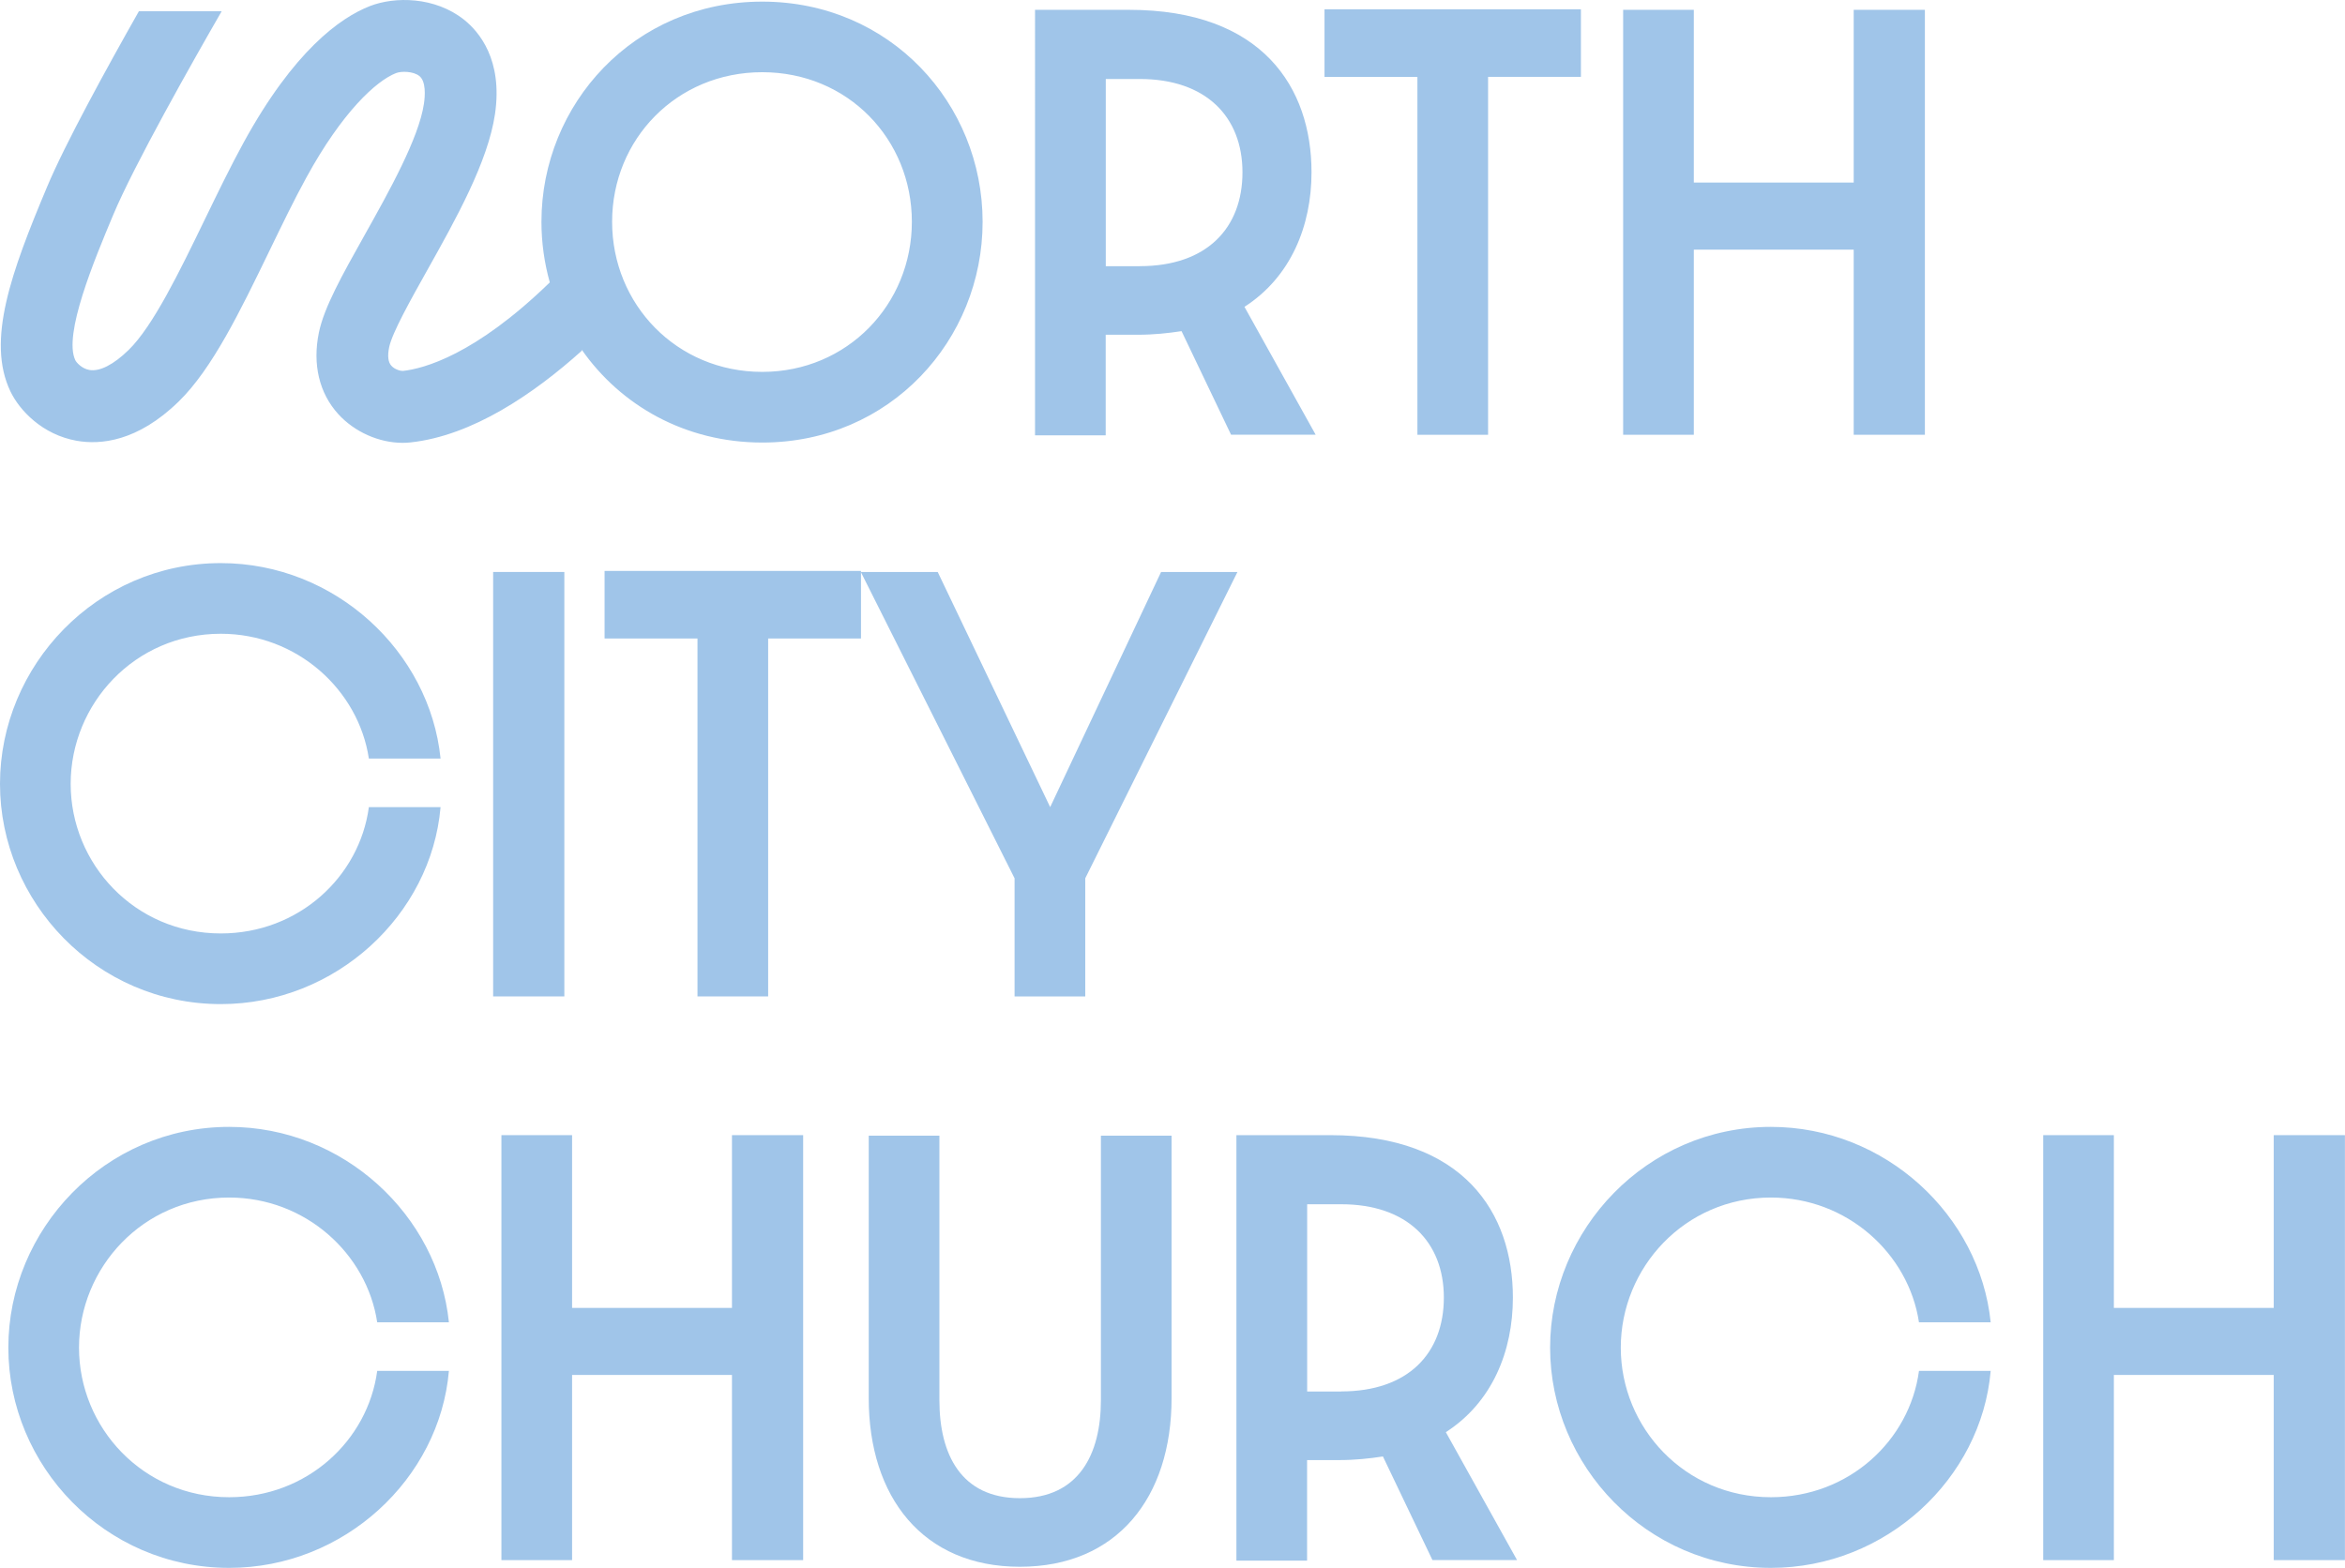
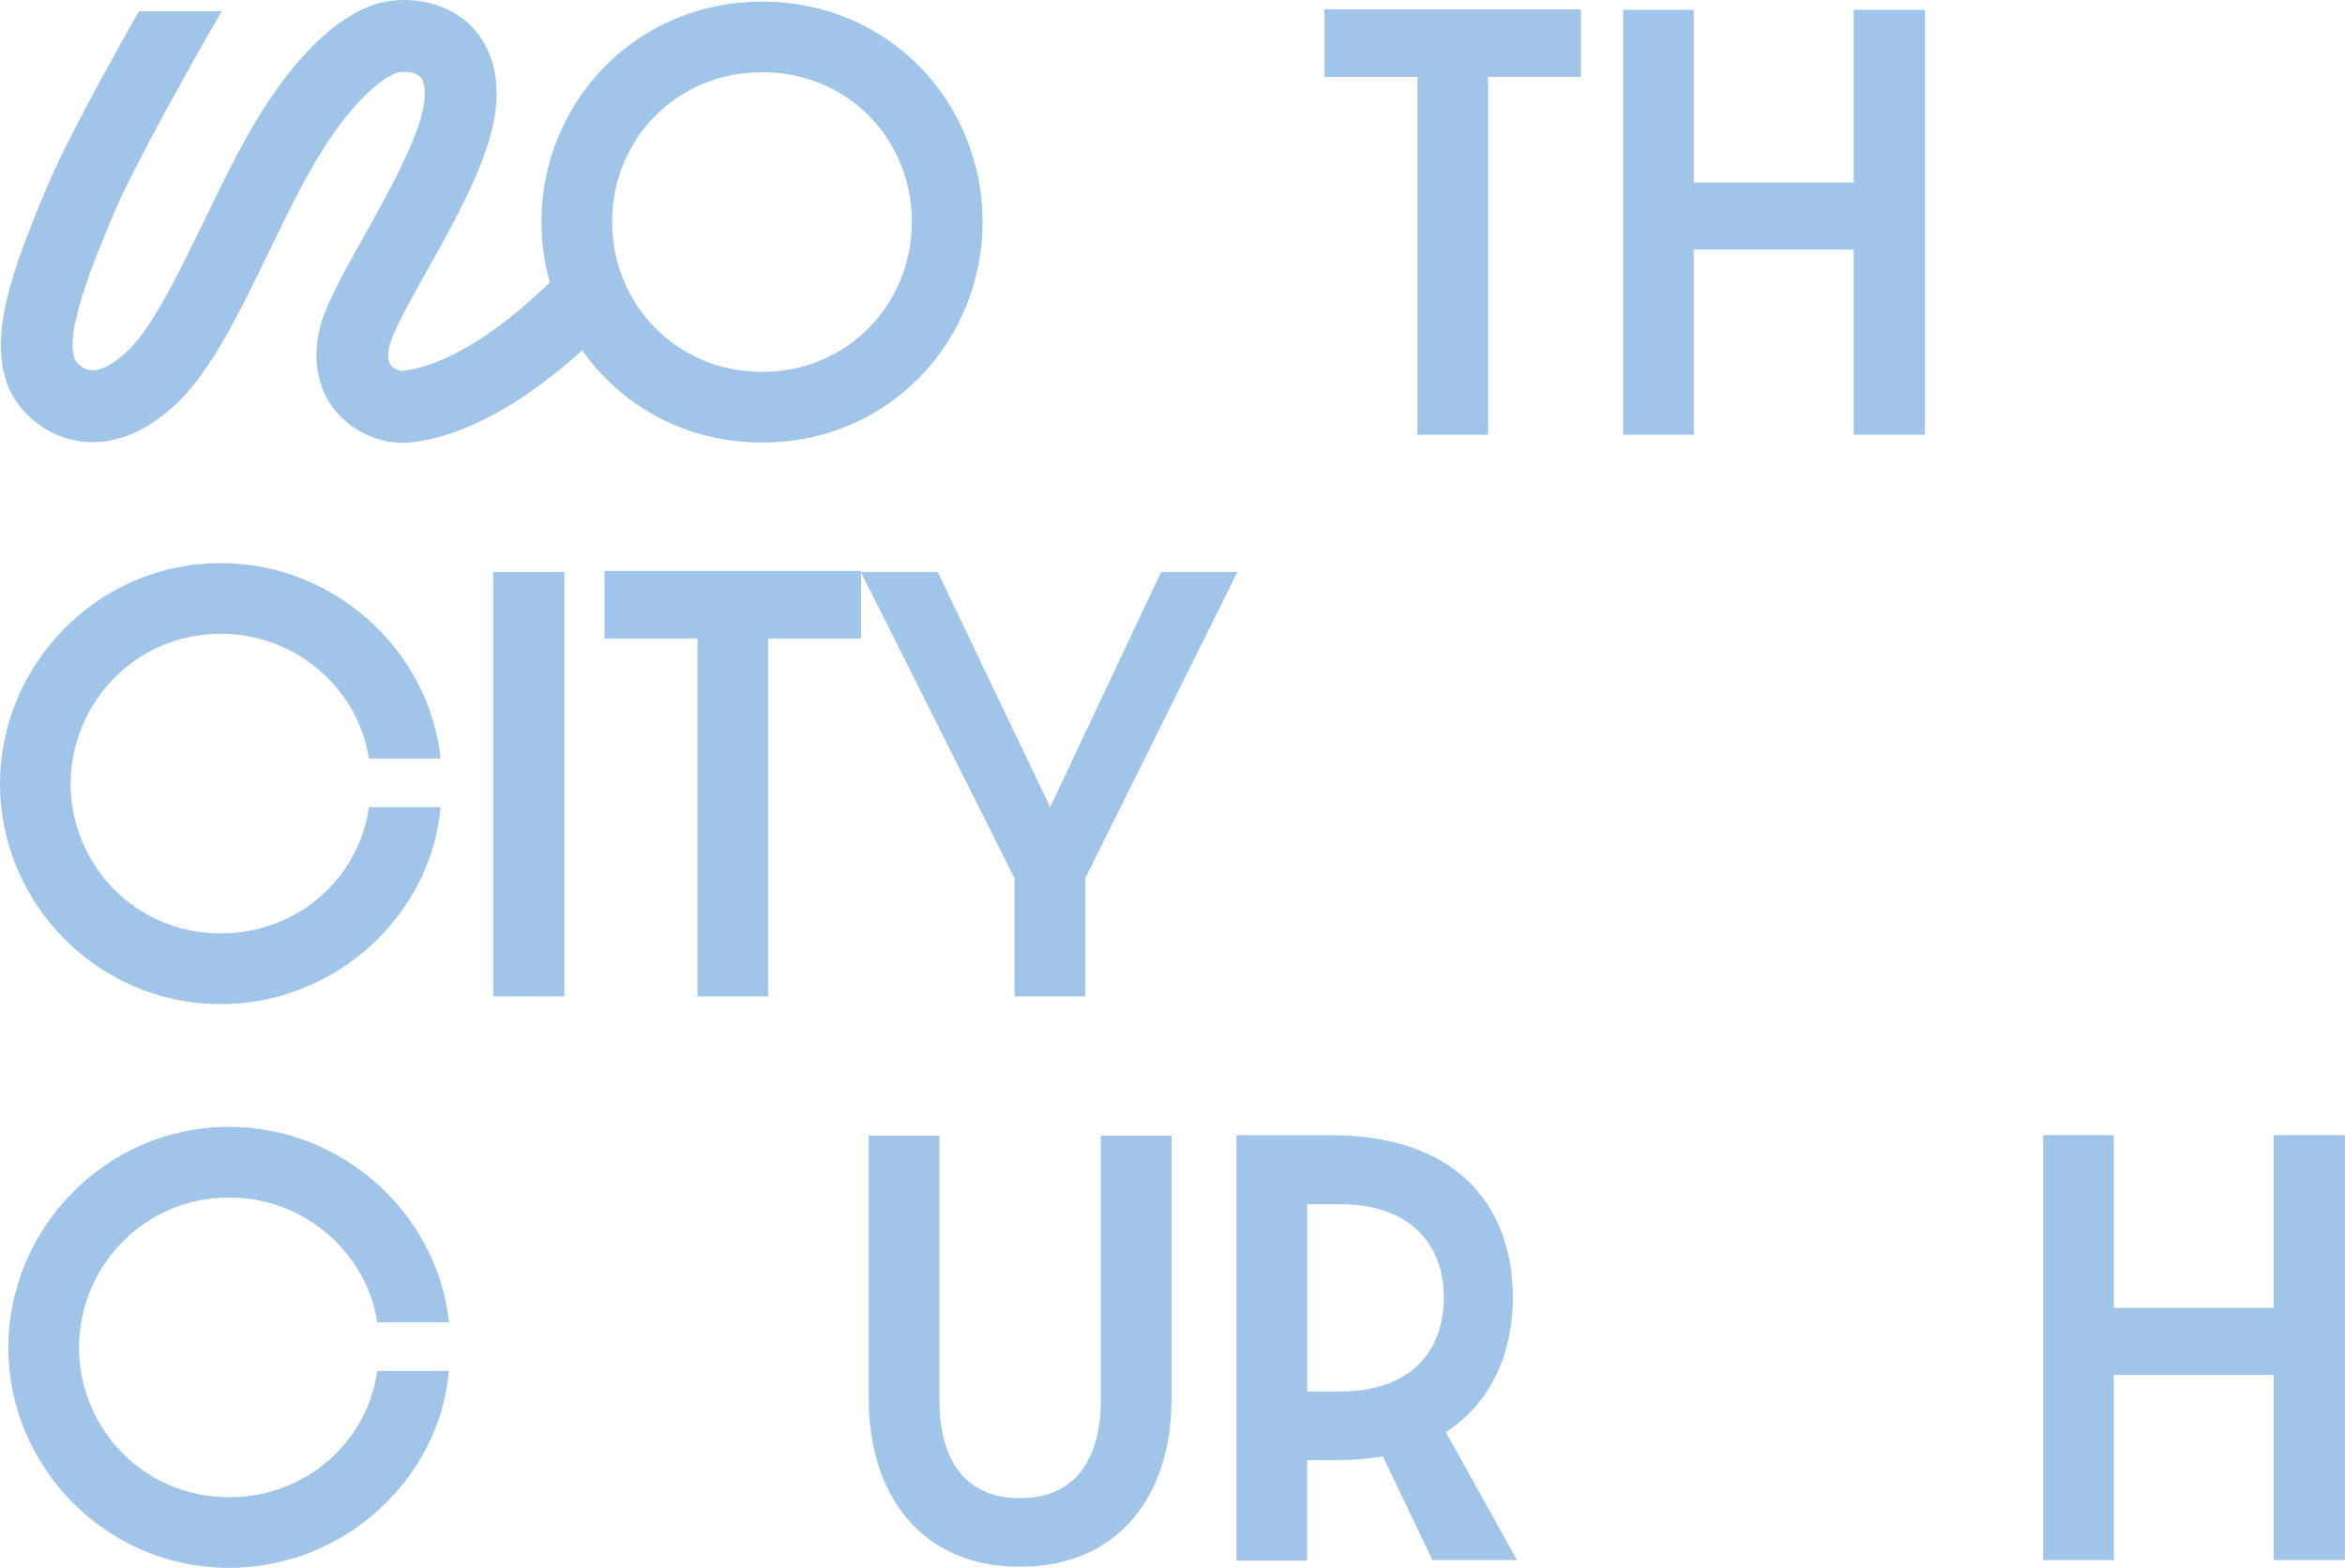
<svg xmlns="http://www.w3.org/2000/svg" id="Layer_1" data-name="Layer 1" width="317.55" height="212.35" viewBox="0 0 317.55 212.35">
  <defs>
    <style>
      .cls-1 {
        fill: #a0c5e9;
        stroke-width: 0px;
      }
    </style>
  </defs>
-   <path class="cls-1" d="M166.71,58.89l-6.71-14.04c-1.82.28-3.77.49-5.94.49h-4.33v13.62h-9.57V1.33h12.71c18.09,0,24.73,10.55,24.73,22,0,7.26-2.79,14.18-9.08,18.23l9.64,17.32h-11.46ZM154.35,36.05c9.08,0,13.9-5.17,13.9-12.71s-4.96-12.64-13.9-12.64h-4.61v25.36h4.61Z" />
  <path class="cls-1" d="M191.93,10.42h-12.57V1.26h34.72v9.15h-12.57v48.48h-9.57V10.42Z" />
  <path class="cls-1" d="M219.8,1.33h9.57v23.4h21.65V1.33h9.64v57.56h-9.64v-25.08h-21.65v25.08h-9.57V1.33Z" />
  <path class="cls-1" d="M0,106.17c0-16,13.06-29.9,29.9-29.9,15.51,0,28.29,12.01,29.76,26.47h-9.71c-1.4-9.29-9.71-16.9-20.05-16.9-11.66,0-20.33,9.5-20.33,20.33s8.66,20.26,20.33,20.26c10.55,0,18.79-7.68,20.05-17.11h9.71c-1.26,14.6-14.18,26.68-29.76,26.68-16.83,0-29.9-13.83-29.9-29.83Z" />
  <path class="cls-1" d="M66.78,77.47h9.64v57.49h-9.64v-57.49Z" />
  <path class="cls-1" d="M94.44,86.48h-12.57v-9.15h34.72v9.15h-12.57v48.48h-9.57v-48.48Z" />
  <path class="cls-1" d="M137.39,118.96l-20.82-41.49h10.41l15.23,31.85,15.02-31.85h10.34l-20.61,41.49v16h-9.57v-16Z" />
  <path class="cls-1" d="M1.13,182.53c0-16,13.06-29.9,29.9-29.9,15.51,0,28.29,12.01,29.76,26.47h-9.71c-1.4-9.29-9.71-16.9-20.05-16.9-11.66,0-20.33,9.5-20.33,20.33s8.66,20.26,20.33,20.26c10.55,0,18.79-7.68,20.05-17.11h9.71c-1.26,14.6-14.18,26.68-29.76,26.68-16.83,0-29.9-13.83-29.9-29.83Z" />
-   <path class="cls-1" d="M67.9,153.75h9.57v23.4h21.65v-23.4h9.64v57.56h-9.64v-25.08h-21.65v25.08h-9.57v-57.56Z" />
  <path class="cls-1" d="M117.64,189.37v-35.55h9.57v35.83c0,7.33,2.93,13.27,10.9,13.27s10.97-5.94,10.97-13.27v-35.83h9.57v35.55c0,13.48-7.4,22.84-20.54,22.84s-20.47-9.43-20.47-22.84Z" />
  <path class="cls-1" d="M193.98,211.31l-6.71-14.04c-1.82.28-3.77.49-5.94.49h-4.33v13.62h-9.57v-57.63h12.71c18.09,0,24.73,10.55,24.73,22,0,7.26-2.79,14.18-9.08,18.23l9.64,17.32h-11.46ZM181.62,188.46c9.08,0,13.9-5.17,13.9-12.71s-4.96-12.64-13.9-12.64h-4.61v25.36h4.61Z" />
-   <path class="cls-1" d="M209.91,182.53c0-16,13.06-29.9,29.9-29.9,15.51,0,28.29,12.01,29.76,26.47h-9.71c-1.4-9.29-9.71-16.9-20.05-16.9-11.66,0-20.33,9.5-20.33,20.33s8.66,20.26,20.33,20.26c10.55,0,18.79-7.68,20.05-17.11h9.71c-1.26,14.6-14.18,26.68-29.76,26.68-16.83,0-29.9-13.83-29.9-29.83Z" />
  <path class="cls-1" d="M276.68,153.75h9.57v23.4h21.65v-23.4h9.64v57.56h-9.64v-25.08h-21.65v25.08h-9.57v-57.56Z" />
  <path class="cls-1" d="M103.22.22c-17.39,0-29.9,13.9-29.9,29.83,0,2.82.4,5.58,1.13,8.2-10.14,9.86-17.11,11.69-19.89,11.99-.26.02-1.11-.17-1.59-.73-.42-.49-.51-1.32-.27-2.49.4-1.94,2.93-6.45,5.16-10.43,3.85-6.87,8.22-14.67,9.17-21.14,1.08-7.36-2.16-11.16-4.19-12.78-3.95-3.14-9.37-3.16-12.74-1.85-4.05,1.58-10.32,6.08-17.14,18.54-1.75,3.2-3.49,6.79-5.17,10.25-3.47,7.16-7.06,14.57-10.38,17.8-2.03,1.98-3.91,2.94-5.3,2.7-1.05-.18-1.77-1.03-1.91-1.32-1.66-3.46,2.58-13.6,5.12-19.66,2.81-6.72,10.79-20.83,14.7-27.61h-11.21c-4.25,7.5-10.02,18-12.46,23.85C1.53,36.84-1.87,46.15,1.41,53.01c1.23,2.57,4.32,5.86,8.97,6.69,3.23.57,8.24.12,13.81-5.31,4.55-4.43,8.34-12.25,12.35-20.53,1.63-3.36,3.31-6.84,4.95-9.82,4.83-8.83,9.44-13.09,12.14-14.14.71-.28,2.33-.26,3.15.39.92.73.79,2.66.63,3.75-.69,4.69-4.76,11.95-8.03,17.79-3.07,5.48-5.5,9.81-6.2,13.23-.88,4.28.05,8.2,2.63,11.03,2.21,2.43,5.53,3.89,8.72,3.89.36,0,.73-.02,1.08-.06,8.37-.91,16.66-6.57,23.17-12.41v-.14c5.26,7.52,13.97,12.57,24.45,12.57,17.32,0,29.83-13.9,29.83-29.9S120.54.22,103.22.22ZM103.22,50.37c-11.6,0-20.33-9.15-20.33-20.33s8.73-20.26,20.33-20.26,20.26,9.08,20.26,20.26-8.73,20.33-20.26,20.33Z" />
</svg>